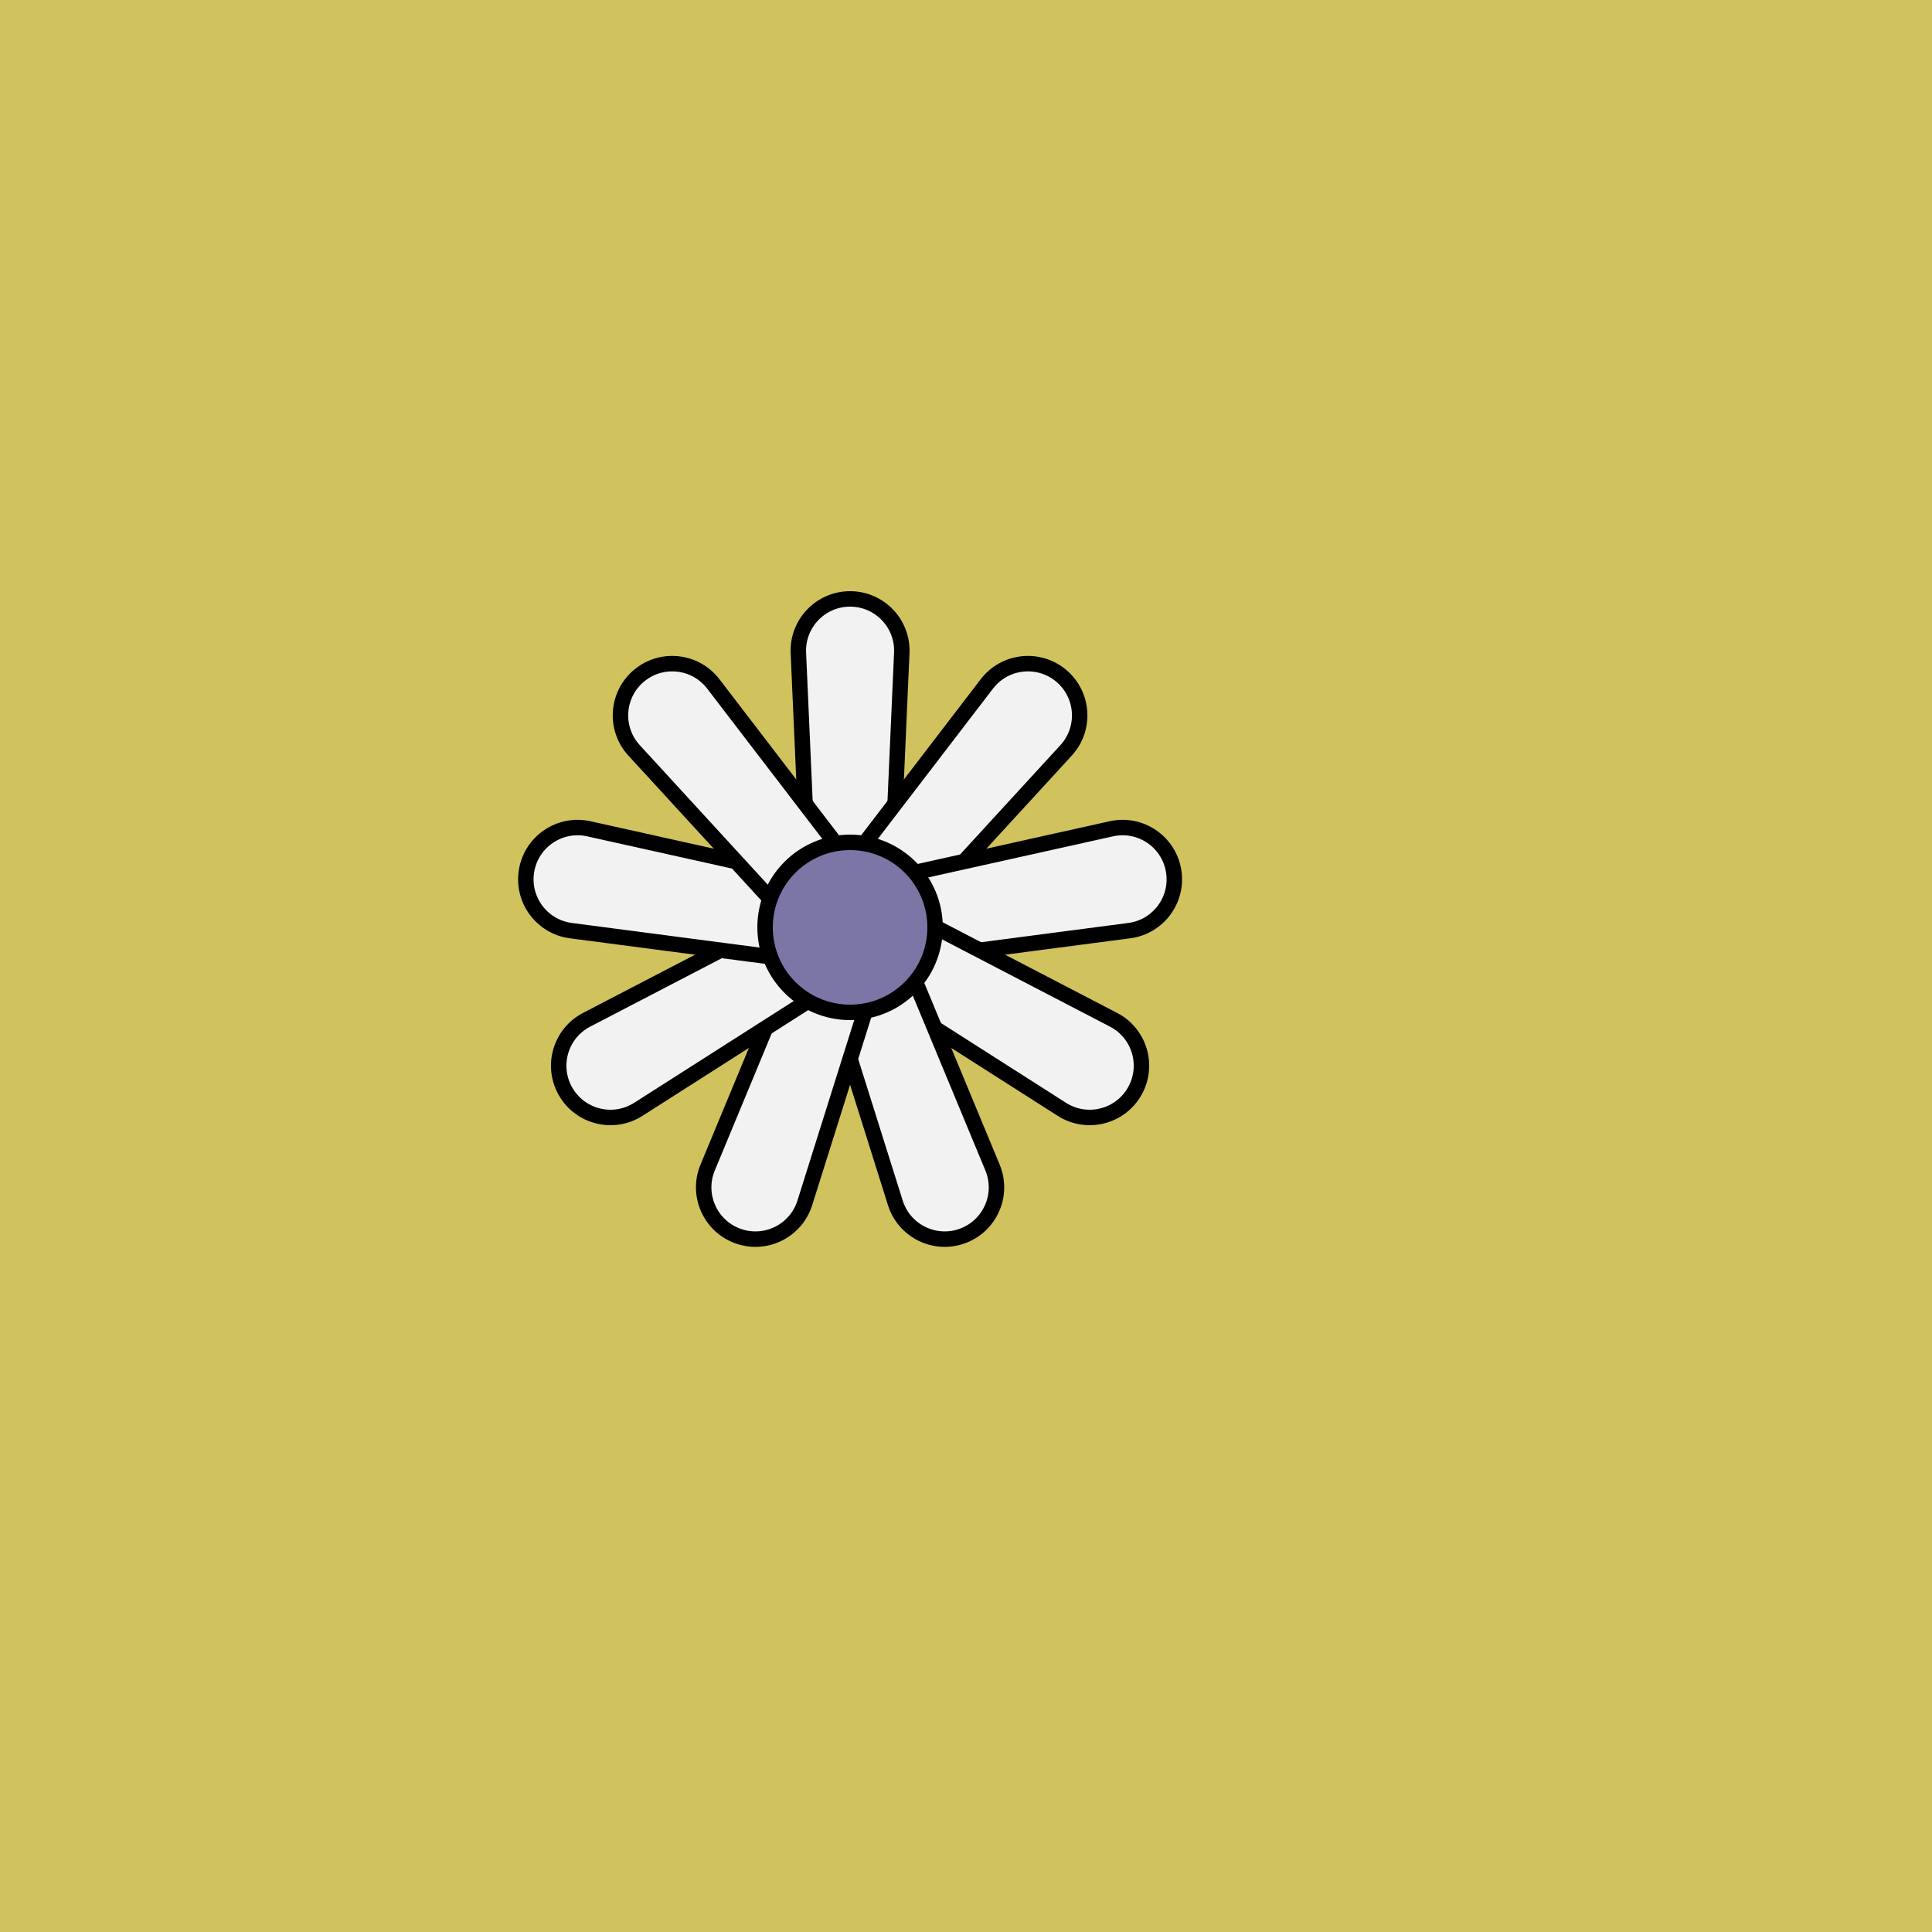
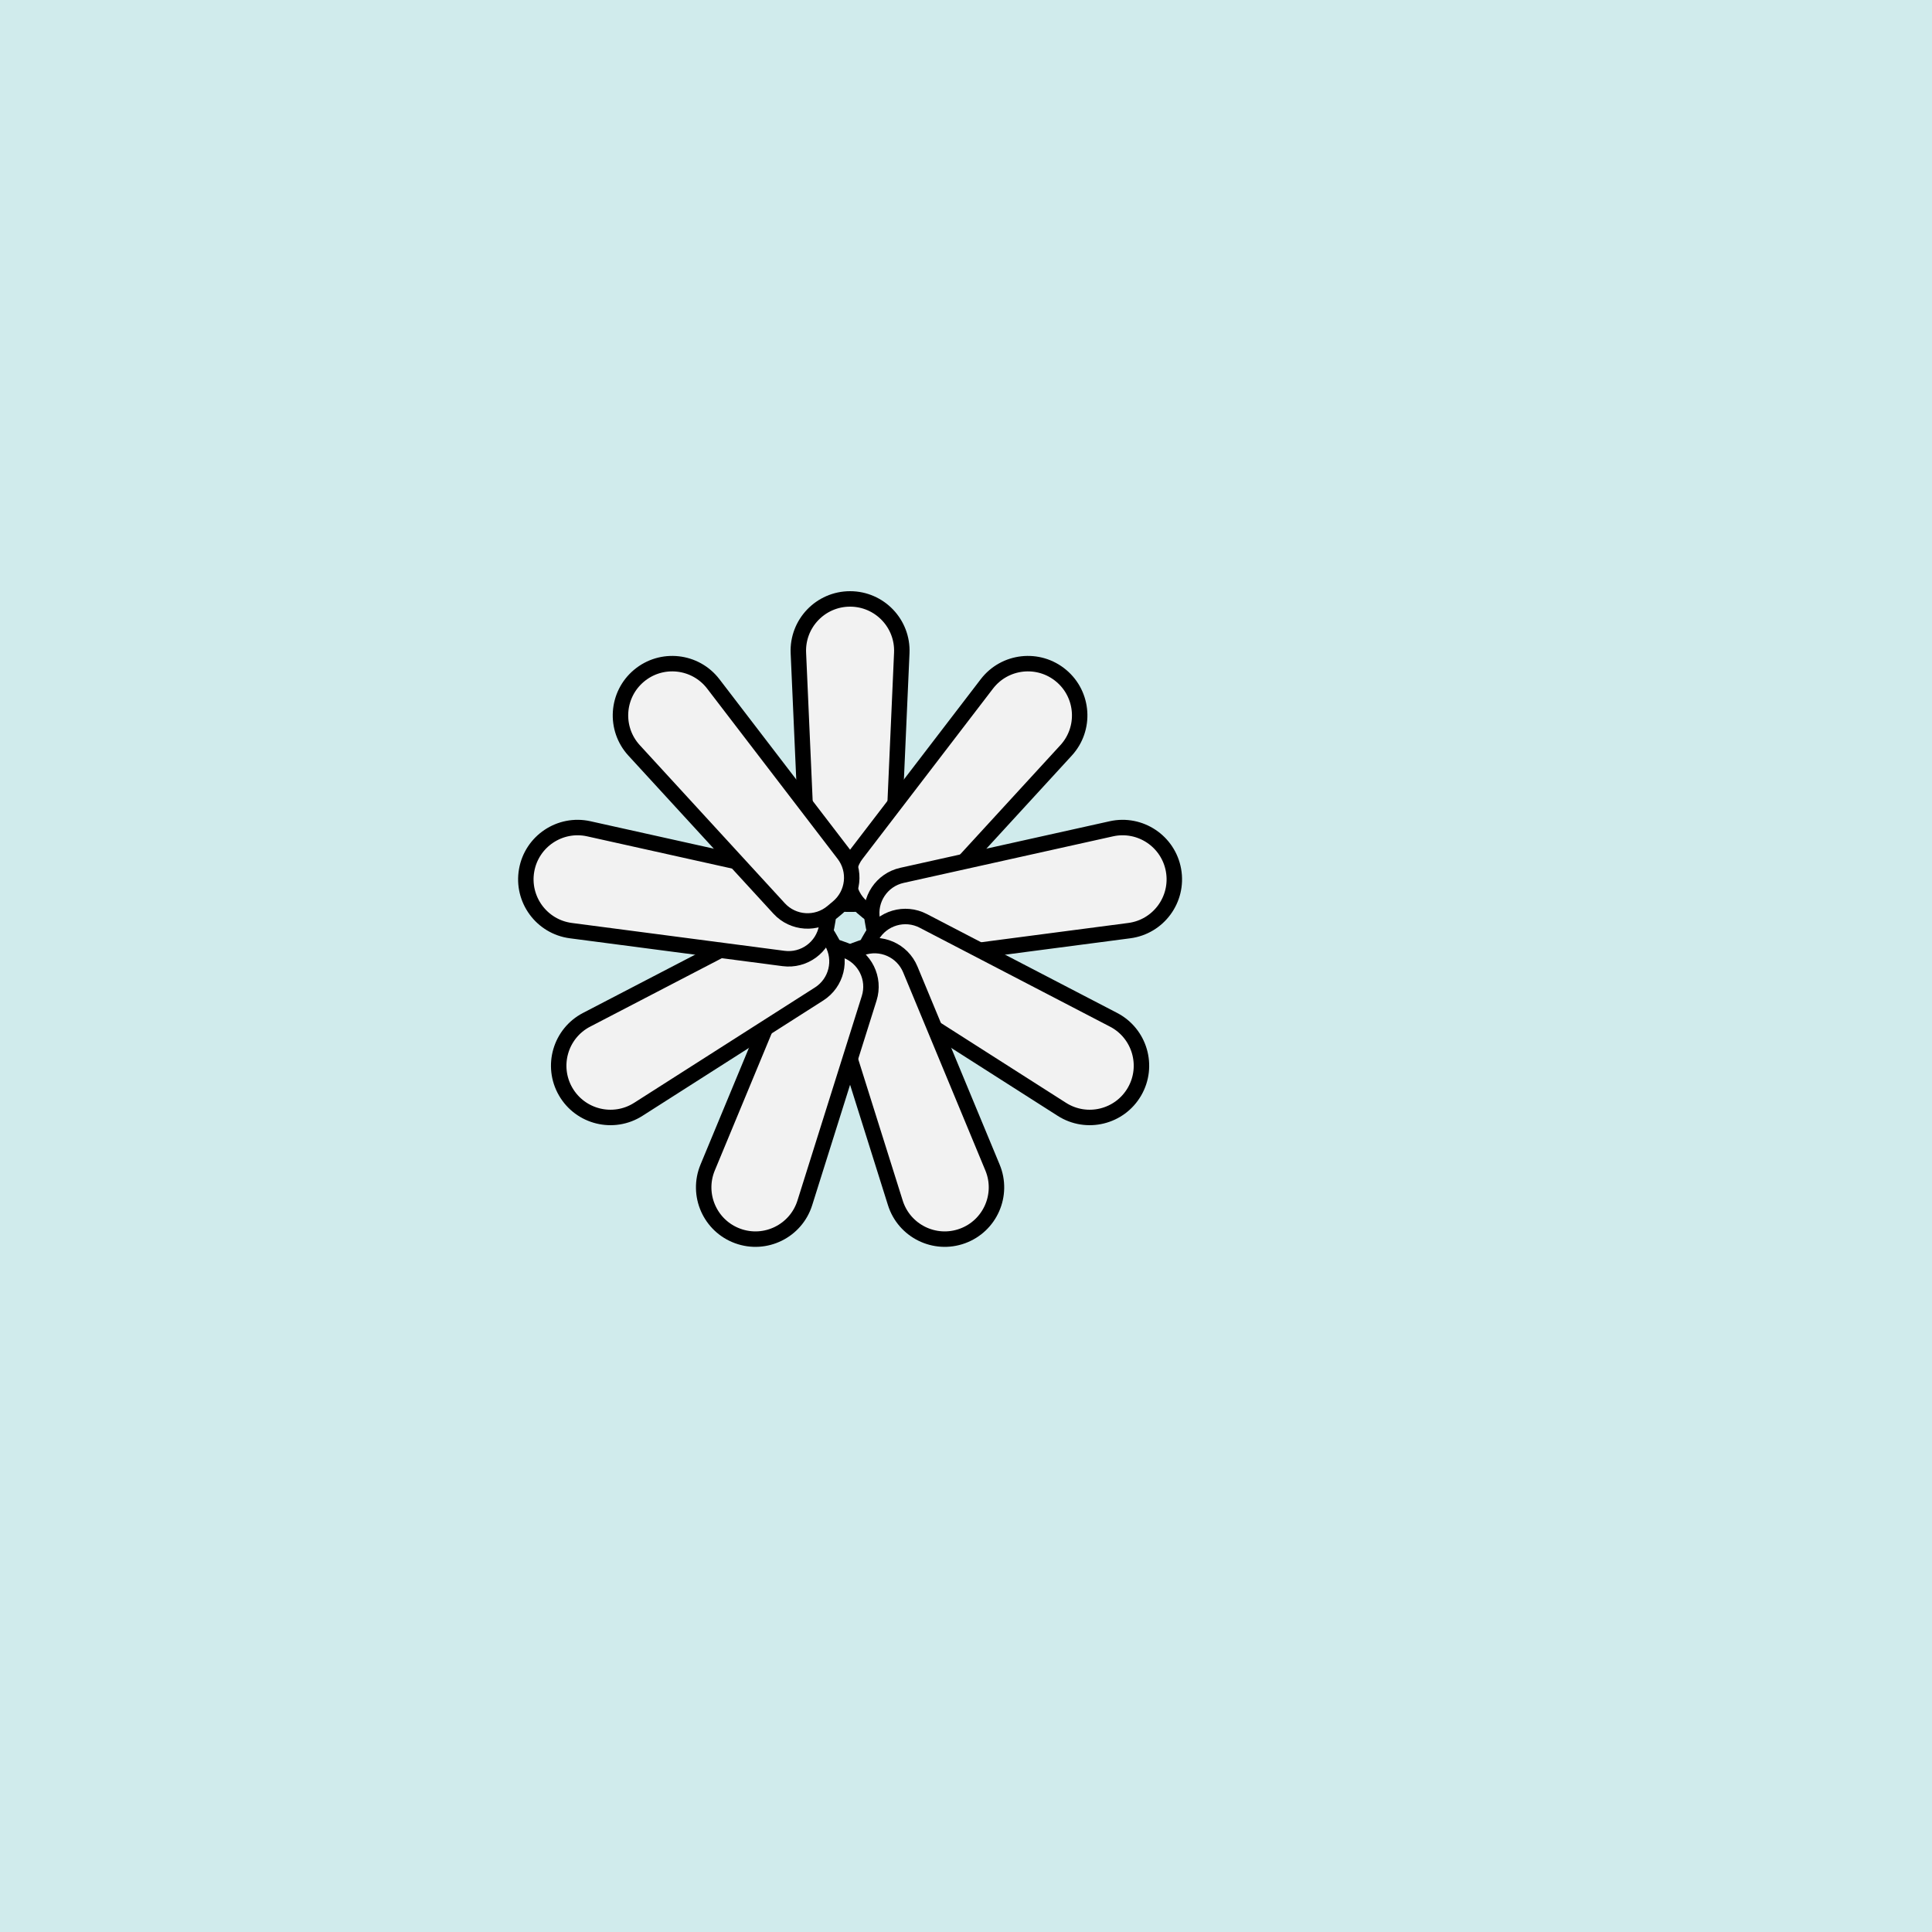
<svg xmlns="http://www.w3.org/2000/svg" xmlns:xlink="http://www.w3.org/1999/xlink" viewBox="0 0 500 500" fill="none">
-   <rect width="500" height="500" fill="#FFCC4C" />
  <rect id="rect" style="mix-blend-mode:overlay" opacity=".2" width="100%" height="100%" fill="#189BA3" />
  <defs>
    <filter id="Gl" x="-50%" y="-50%" width="200%" height="200%">
      <feTurbulence baseFrequency="0.002" />
      <feDisplacementMap in="SourceGraphic" scale="164" />
      <feOffset dy="-10" dx="-30" />
      <feDropShadow dx="8" dy="8" flood-color="#000000" flood-opacity="1" stdDeviation="0" />
    </filter>
  </defs>
  <g filter="url(#Gl)" stroke="#000000" stroke-width="4">
    <defs>
-       <path id="ps-5" d="M236.62 178.986C236.282 171.364 242.37 165 250 165V165C257.63 165 263.718 171.364 263.38 178.986L260.923 234.443C260.687 239.788 256.284 244 250.933 244H249.067C243.716 244 239.313 239.788 239.077 234.443L236.62 178.986Z" />
+       <path id="ps-5" d="M236.62 178.986C236.282 171.364 242.37 165 250 165C257.63 165 263.718 171.364 263.38 178.986L260.923 234.443C260.687 239.788 256.284 244 250.933 244H249.067C243.716 244 239.313 239.788 239.077 234.443L236.62 178.986Z" />
      <mask id="fpc">
        <rect height="100%" width="100%" fill="white" />
        <use transform="rotate(40.0 250 250)" xlink:href="#ps-5" fill="black" />
      </mask>
    </defs>
    <use transform="rotate(0.0 250 250)" xlink:href="#ps-5" mask="url(#fpc)" fill="#F2F2F2" />
    <use transform="rotate(40.0 250 250)" xlink:href="#ps-5" mask="url(#fpc)" fill="#F2F2F2" />
    <use transform="rotate(80.0 250 250)" xlink:href="#ps-5" mask="url(#fpc)" fill="#F2F2F2" />
    <use transform="rotate(120.0 250 250)" xlink:href="#ps-5" mask="url(#fpc)" fill="#F2F2F2" />
    <use transform="rotate(160.0 250 250)" xlink:href="#ps-5" mask="url(#fpc)" fill="#F2F2F2" />
    <use transform="rotate(200.0 250 250)" xlink:href="#ps-5" mask="url(#fpc)" fill="#F2F2F2" />
    <use transform="rotate(240.0 250 250)" xlink:href="#ps-5" mask="url(#fpc)" fill="#F2F2F2" />
    <use transform="rotate(280.0 250 250)" xlink:href="#ps-5" mask="url(#fpc)" fill="#F2F2F2" />
    <use transform="rotate(320.0 250 250)" xlink:href="#ps-5" mask="url(#fpc)" fill="#F2F2F2" />
-     <circle cx="250" cy="250" r="22" fill="#7B76A6" />
  </g>
</svg>